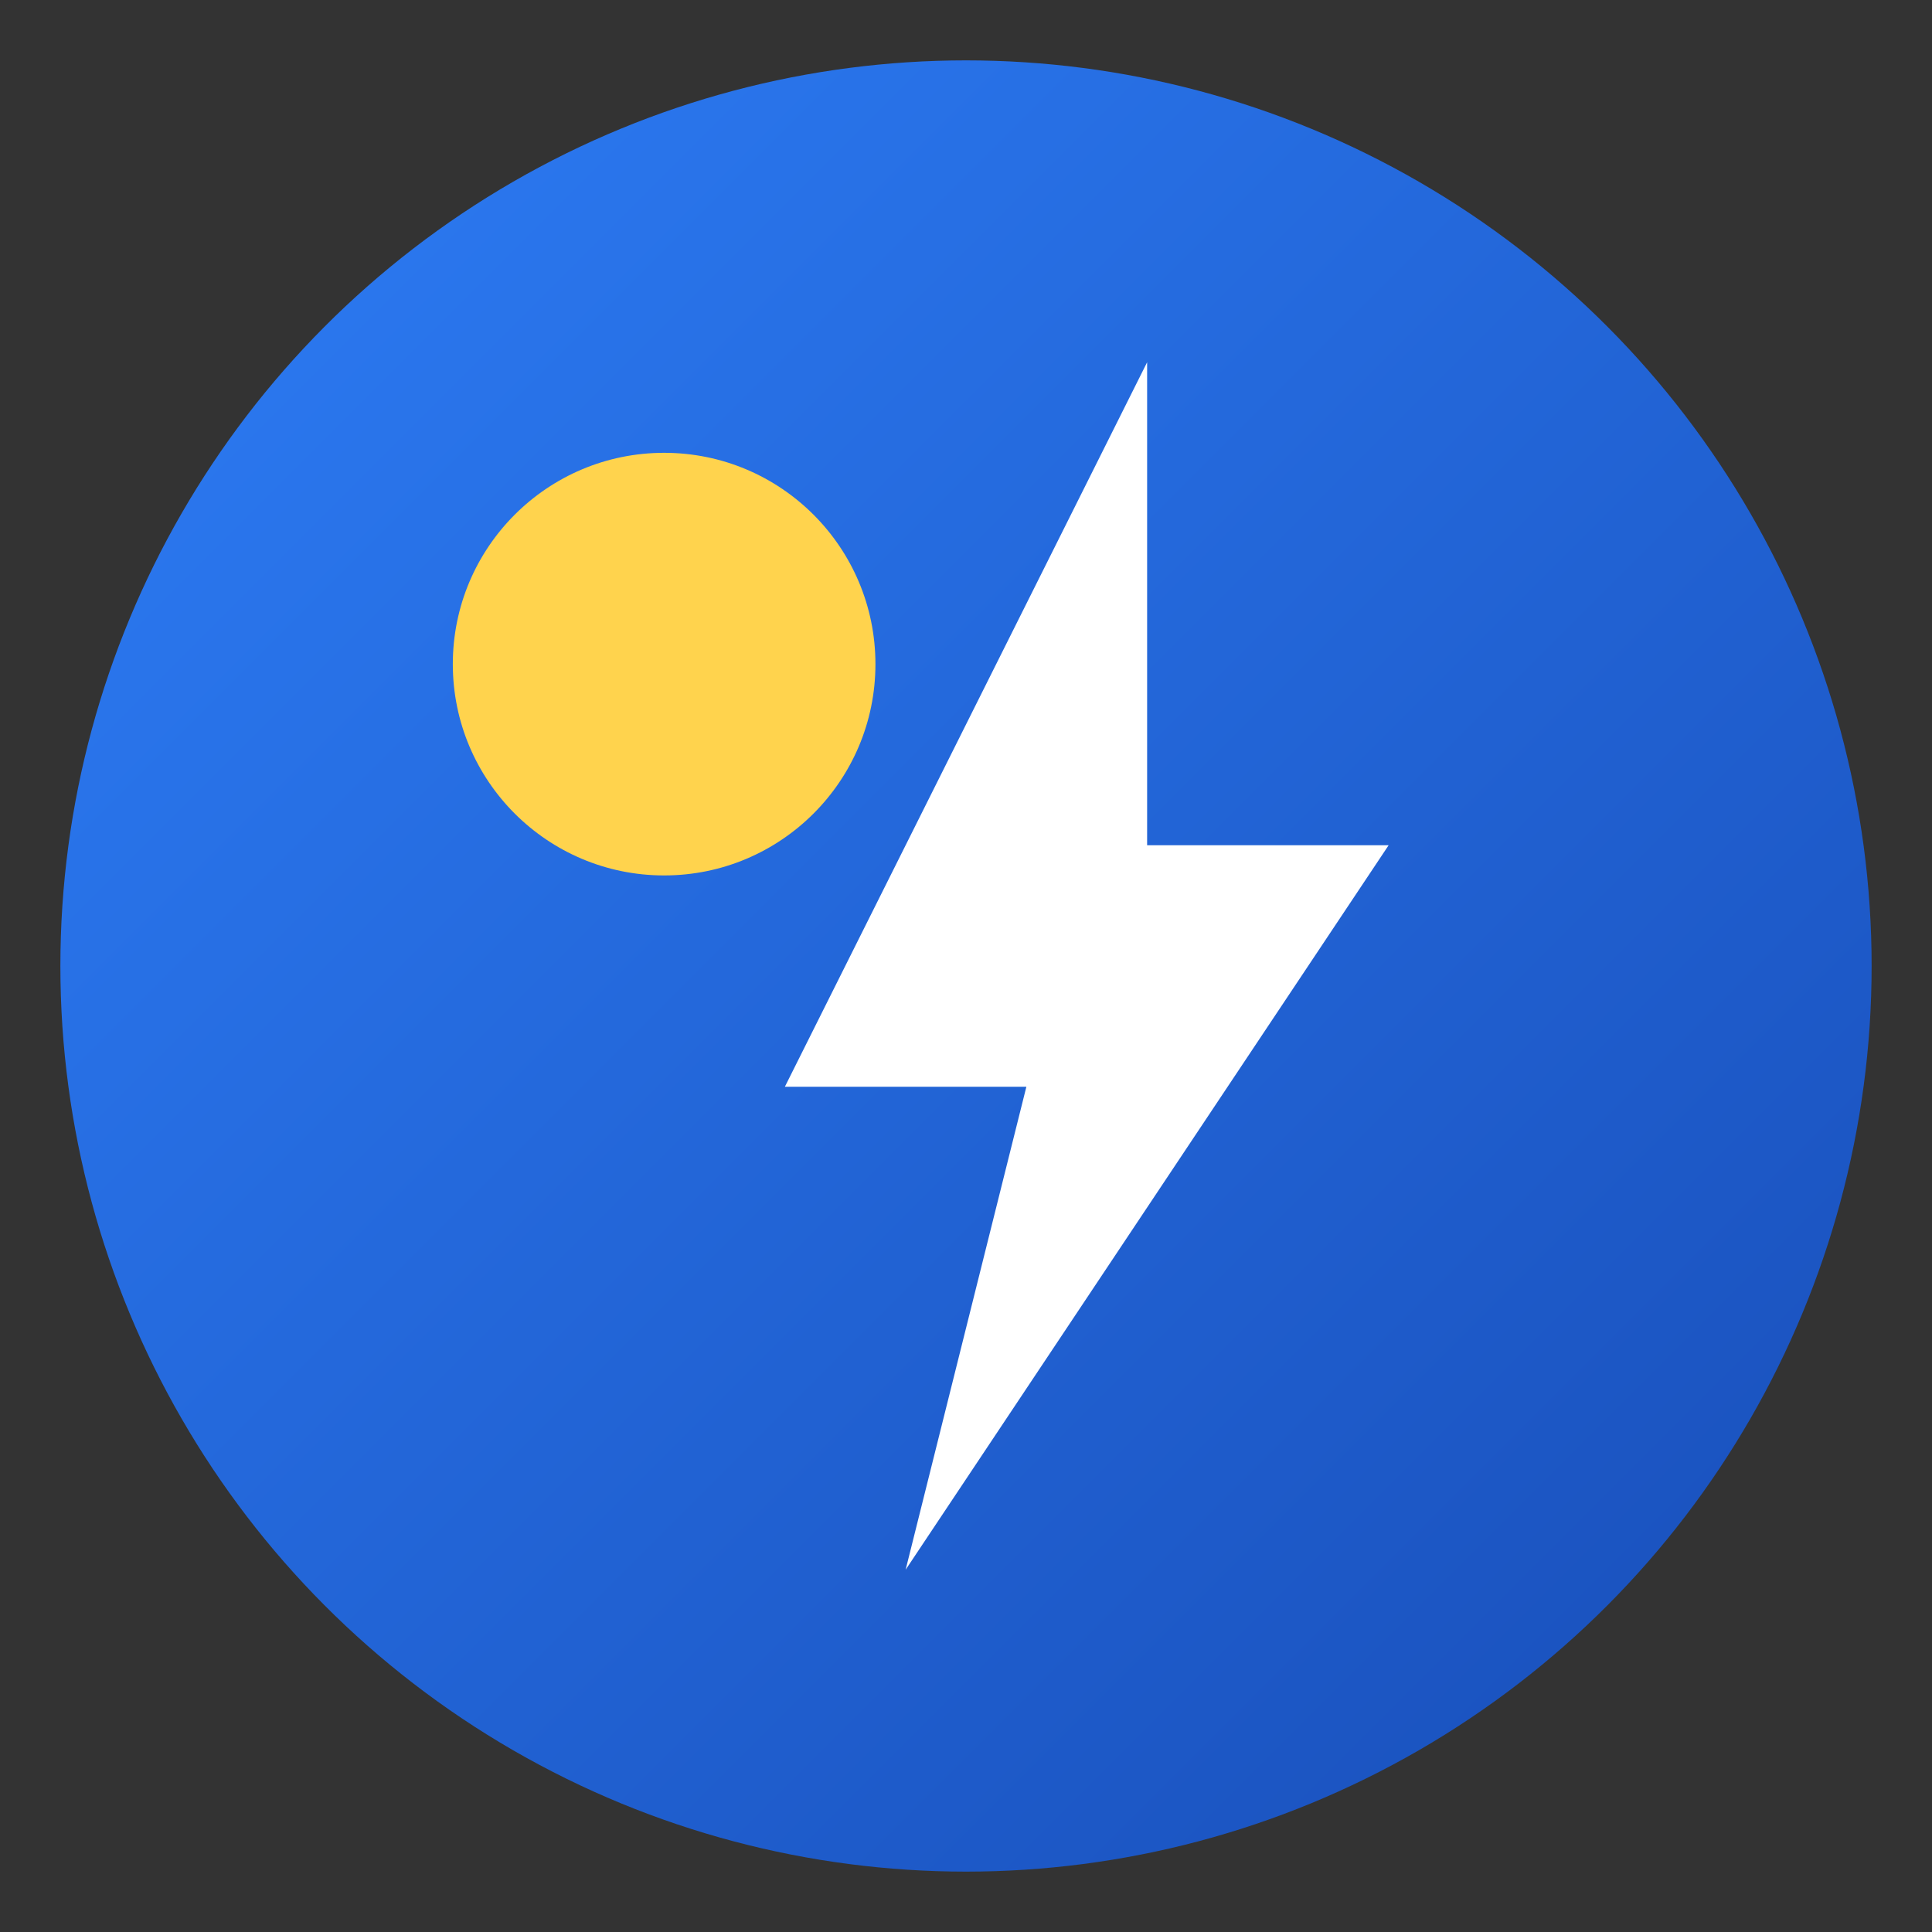
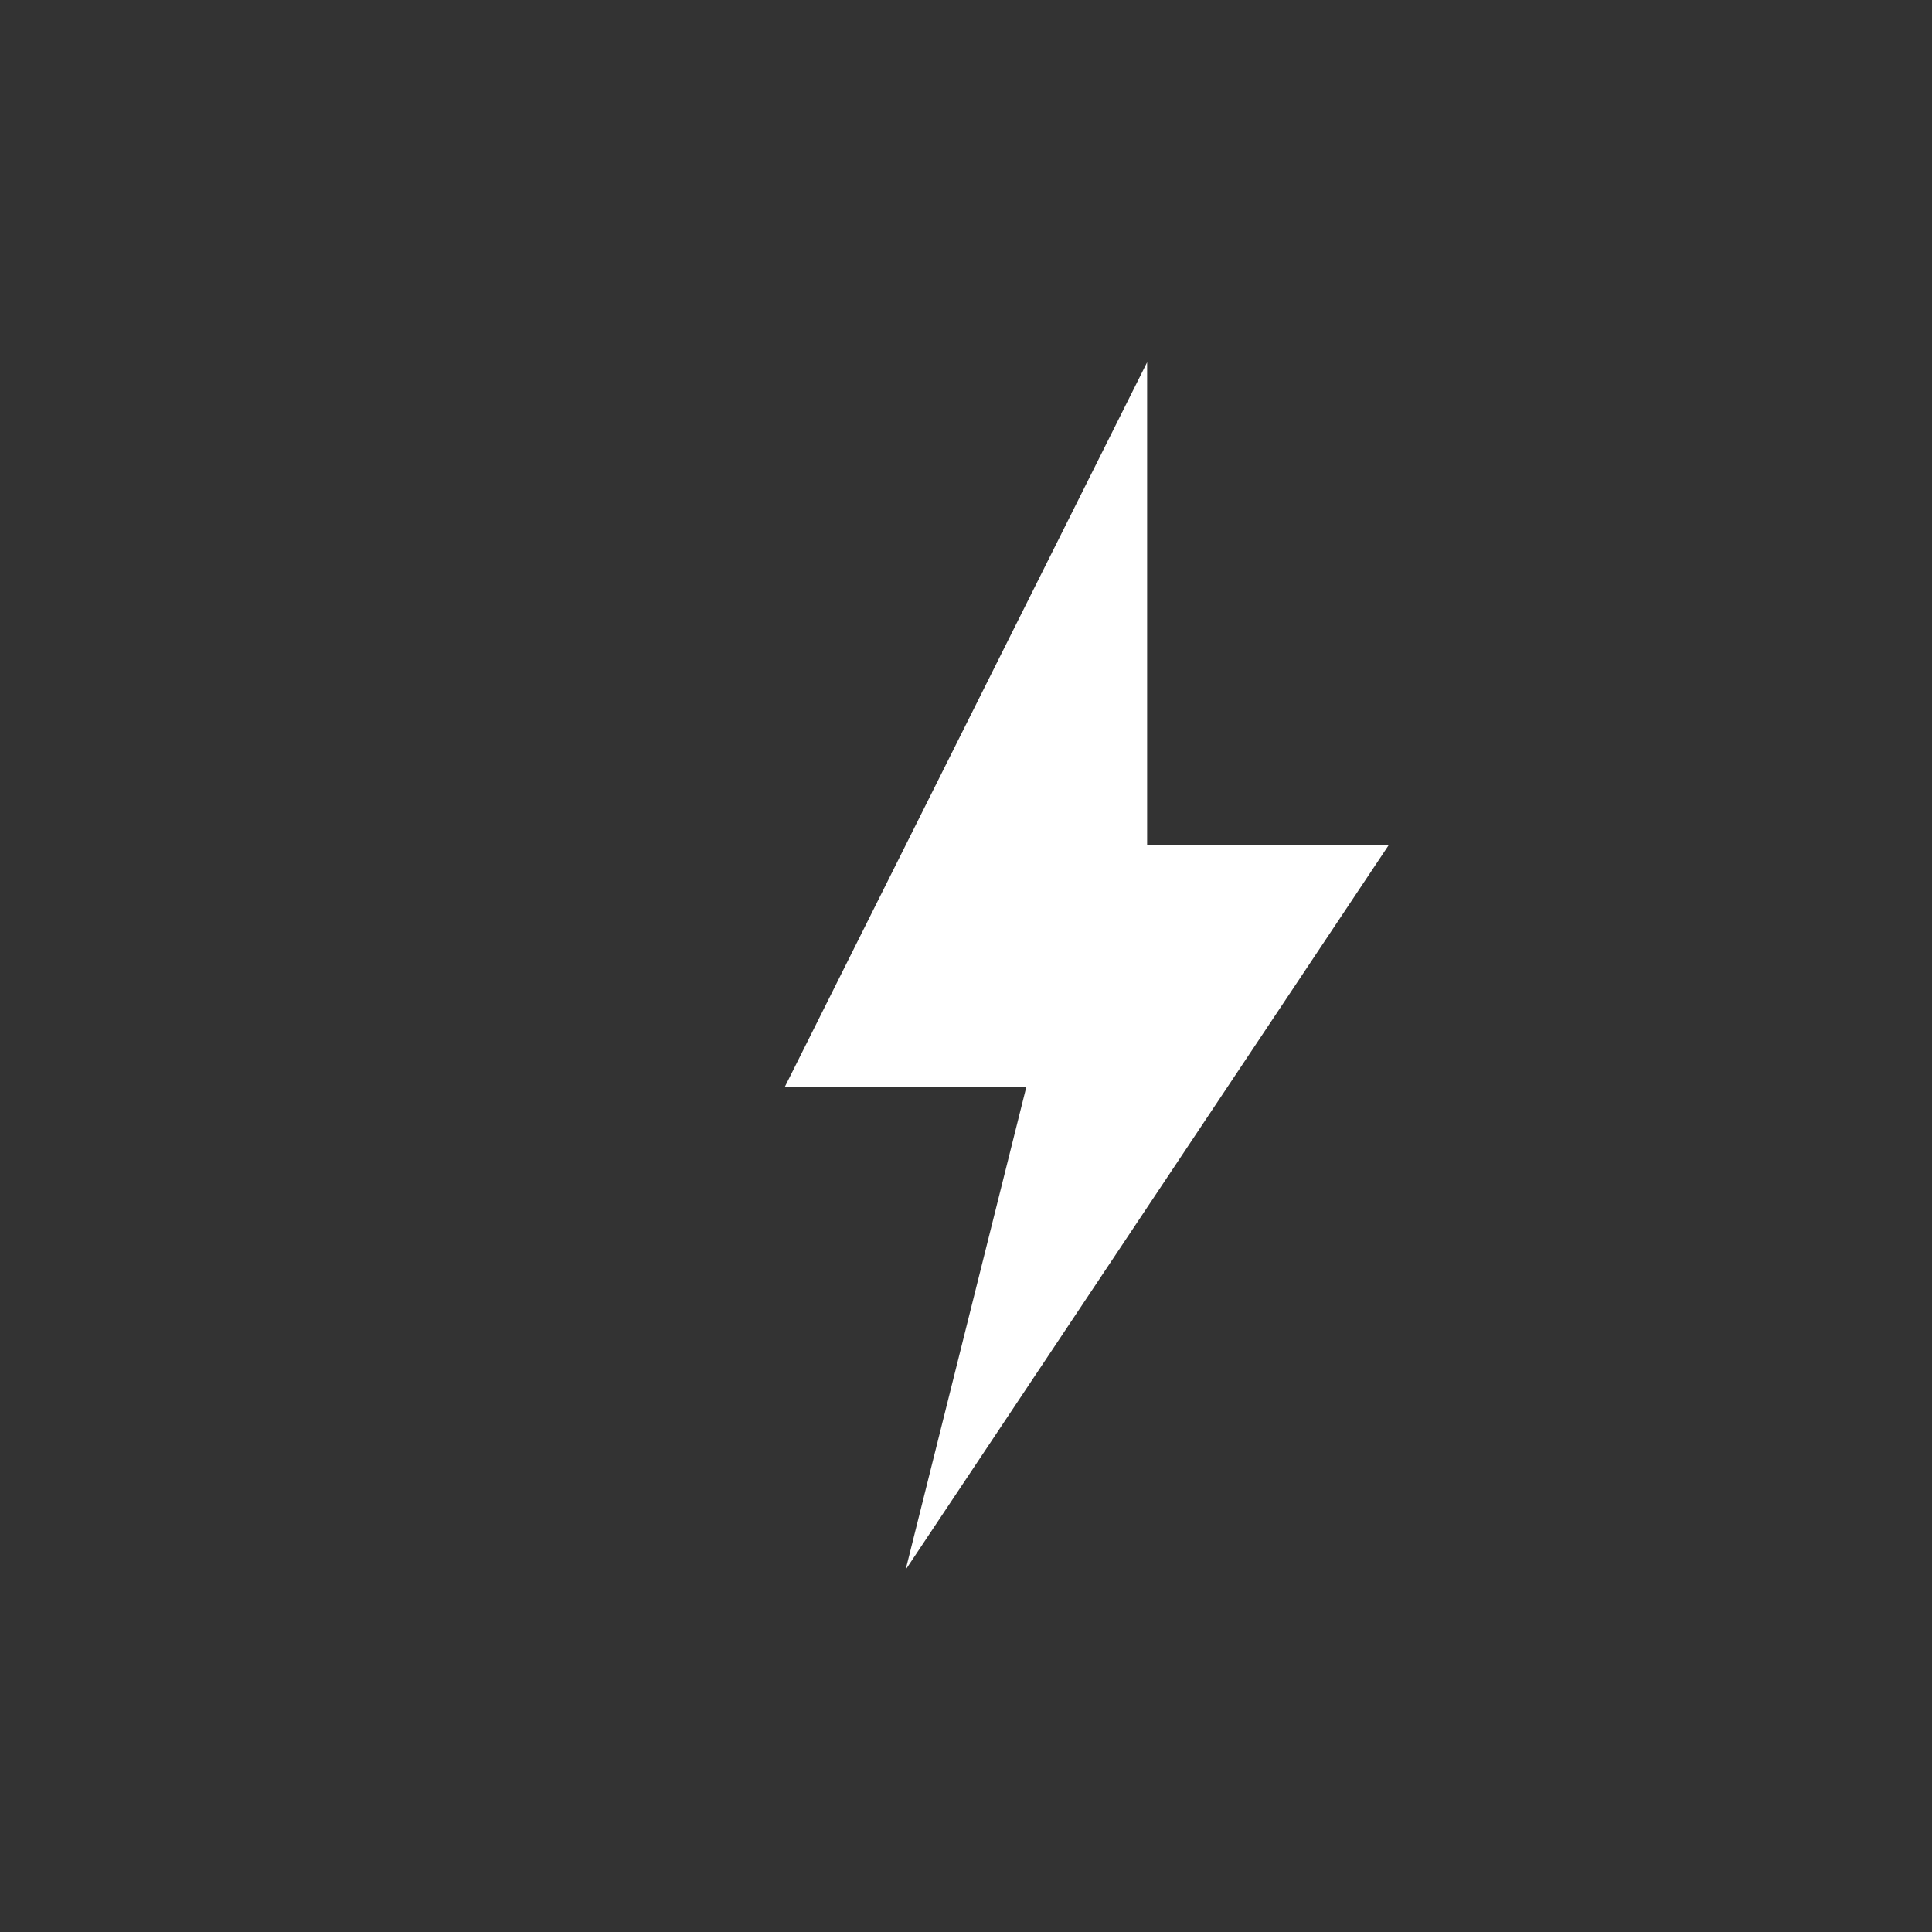
<svg xmlns="http://www.w3.org/2000/svg" width="28" height="28" viewBox="0 0 64 64">
  <rect x="0" y="0" width="64" height="64" fill="#333333" stroke="none" />
  <defs>
    <linearGradient id="g" x1="0" y1="0" x2="1" y2="1">
      <stop offset="0" stop-color="#2d7df6" />
      <stop offset="1" stop-color="#184db8" />
    </linearGradient>
  </defs>
-   <circle cx="32" cy="32" r="30" fill="url(#g)" />
-   <circle cx="22" cy="22" r="7" fill="#ffd34d" />
  <path d="M38 12 L26 36 h8 l-4 16 16-24 h-8 z" fill="#fff" />
</svg>